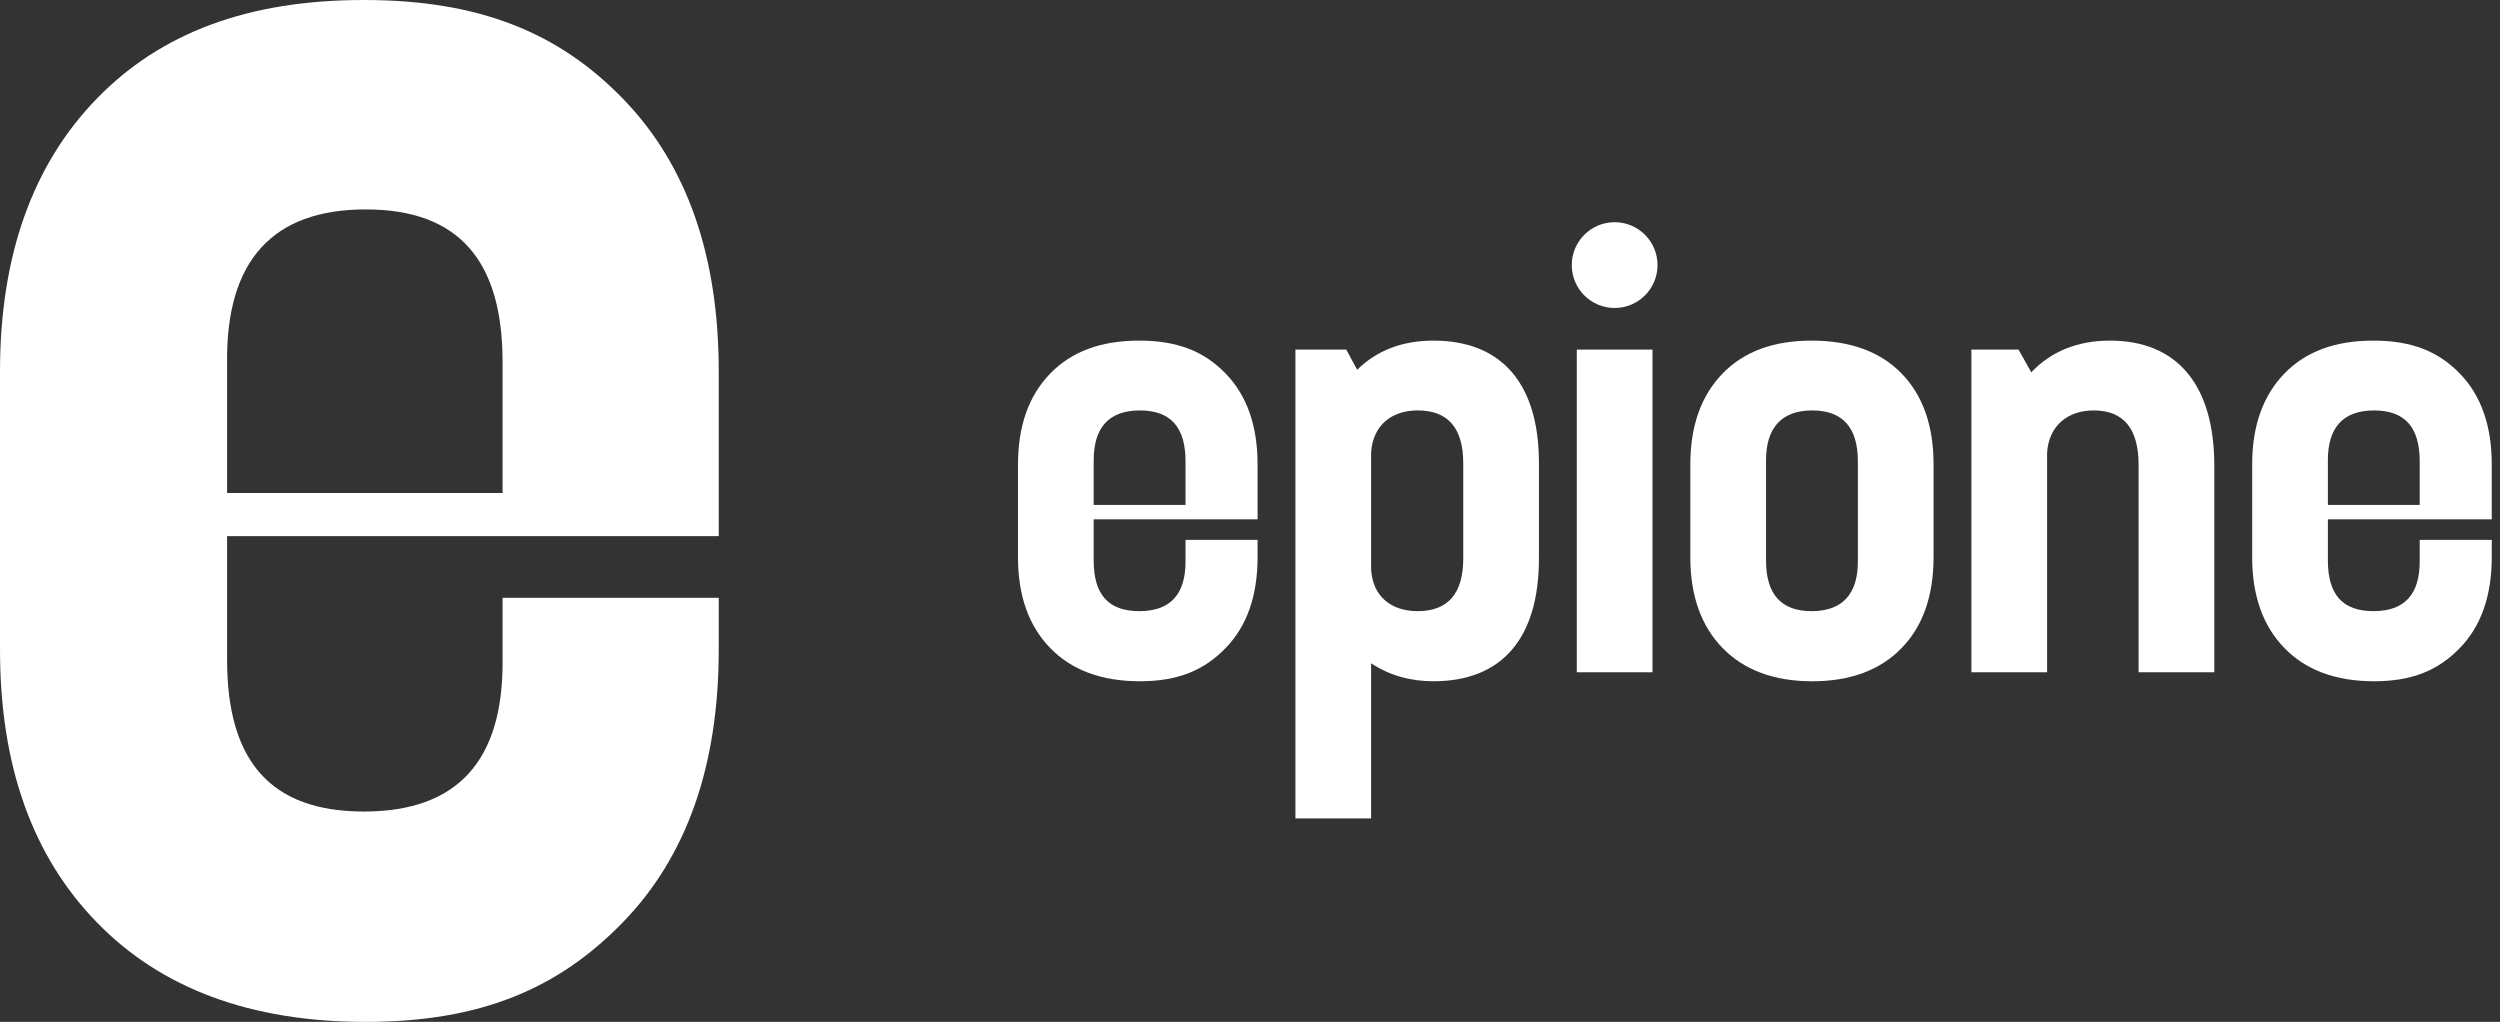
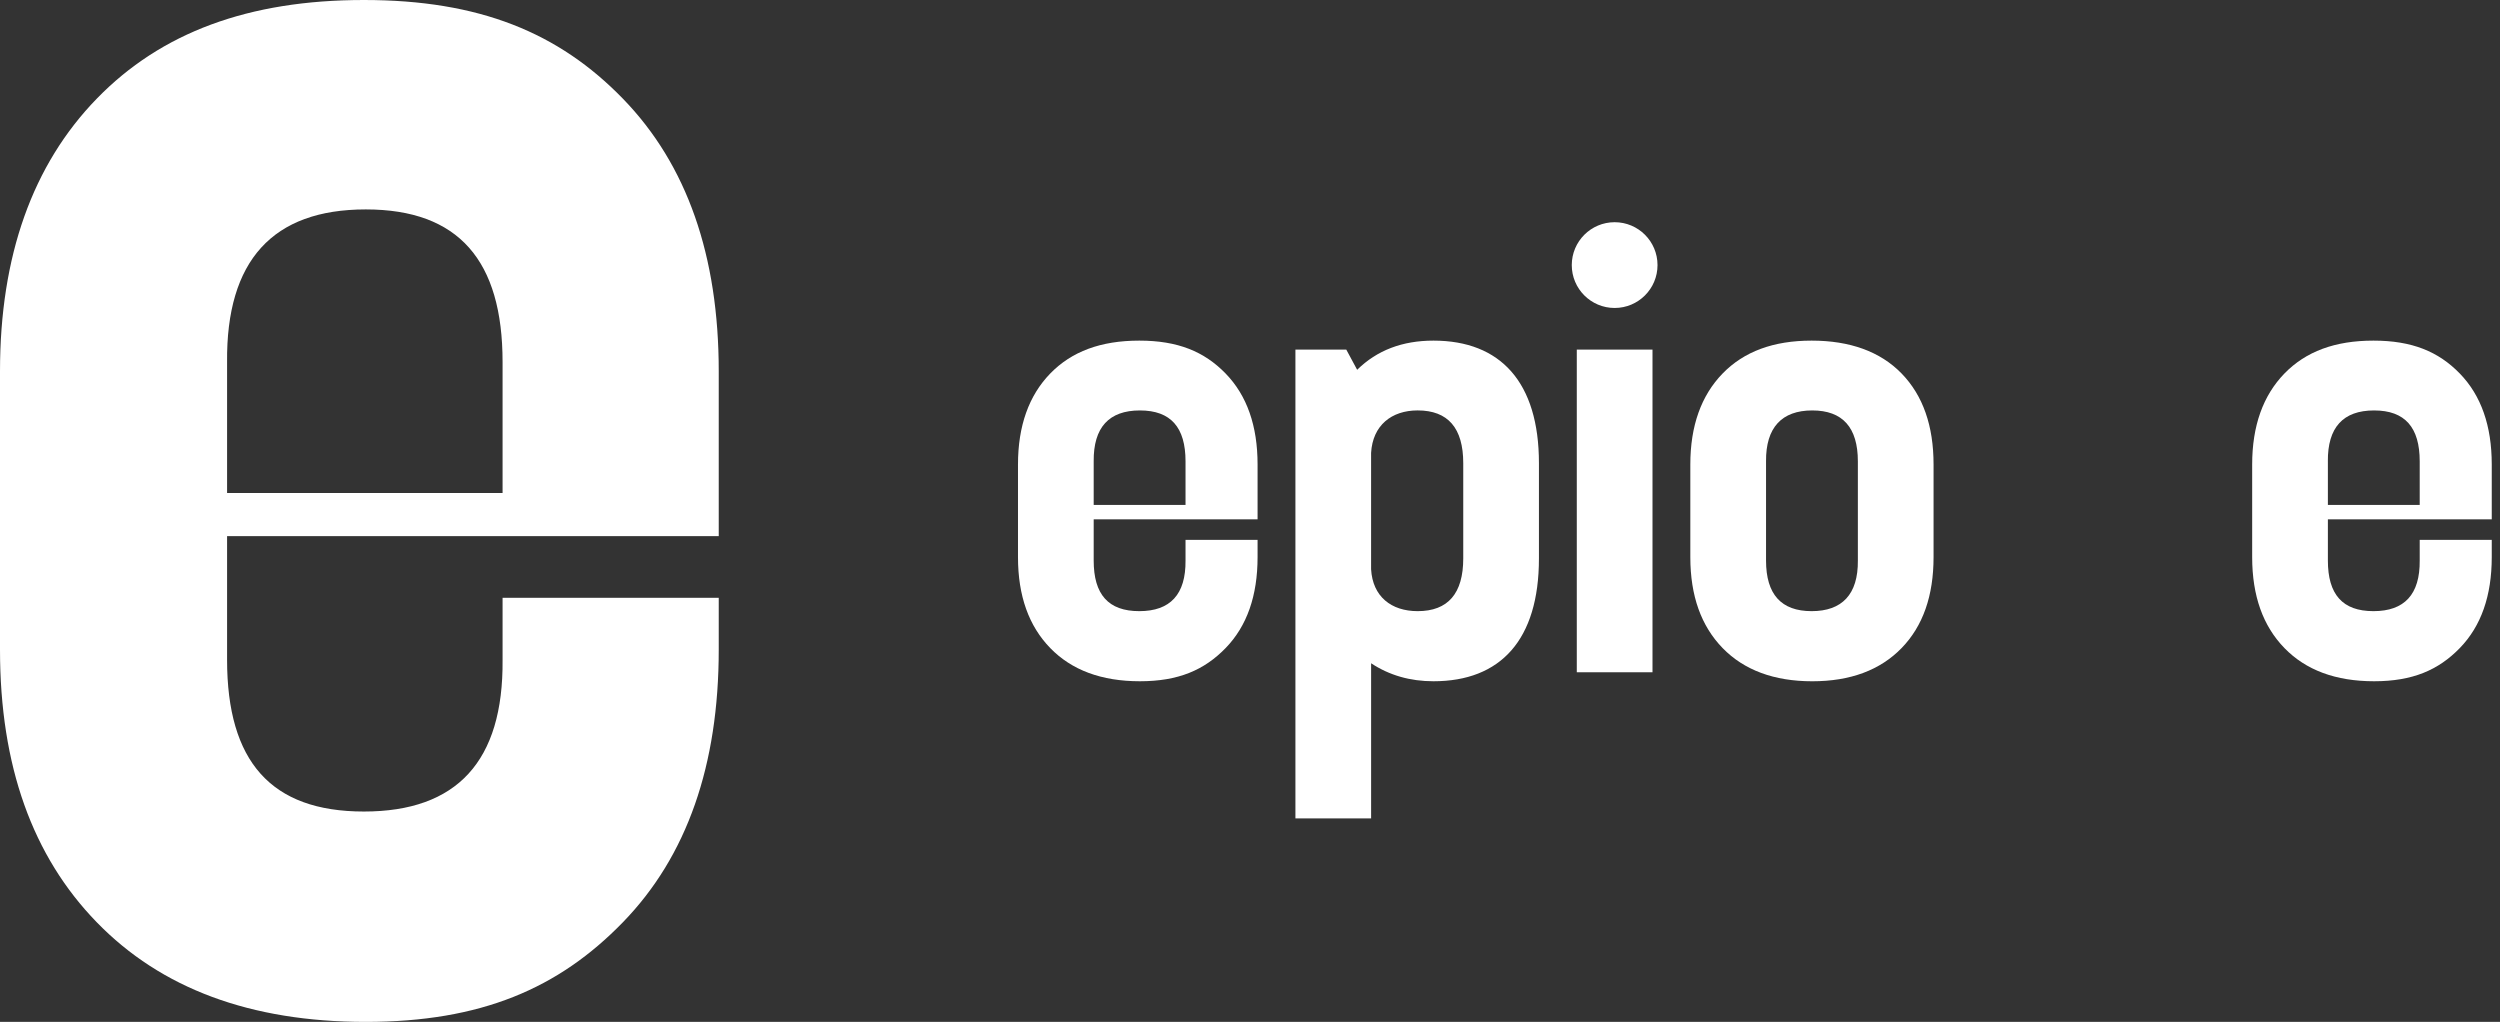
<svg xmlns="http://www.w3.org/2000/svg" width="137" height="56" viewBox="0 0 137 56" fill="none">
  <rect x="0" y="0" width="137" height="56" fill="#333333" stroke="none" />
  <g clip-path="url(#clip0_613_3490)">
    <path d="M39.387 29.381V20.35C39.387 14.025 37.653 9.028 34.133 5.406C30.615 1.784 26.266 0 19.941 0C13.616 0 8.822 1.784 5.304 5.406C1.784 9.028 0 14.025 0 20.35V35.598C0 41.975 1.784 46.922 5.304 50.542C8.822 54.164 13.72 56 20.043 56C26.365 56 30.614 54.164 34.133 50.542C37.653 46.922 39.387 41.923 39.387 35.598V32.758H27.541V36.16C27.591 41.719 25.041 44.472 19.941 44.472C14.841 44.472 12.444 41.719 12.444 36.16V29.381H39.387V29.381ZM12.444 19.84C12.392 14.28 14.944 11.476 20.043 11.476C25.141 11.476 27.541 14.28 27.541 19.84V27.018H12.444V19.84Z" fill="white" />
    <path d="M68.915 28.46V25.45C68.915 23.341 68.337 21.676 67.163 20.468C65.99 19.261 64.541 18.666 62.433 18.666C60.325 18.666 58.727 19.261 57.554 20.468C56.381 21.676 55.786 23.341 55.786 25.45V30.532C55.786 32.658 56.381 34.307 57.554 35.514C58.727 36.721 60.359 37.333 62.467 37.333C64.575 37.333 65.991 36.721 67.164 35.514C68.337 34.307 68.915 32.641 68.915 30.532V29.586H64.967V30.72C64.983 32.573 64.133 33.491 62.433 33.491C60.733 33.491 59.934 32.573 59.934 30.72V28.46H68.915H68.915ZM59.934 25.279C59.917 23.427 60.767 22.492 62.467 22.492C64.166 22.492 64.967 23.427 64.967 25.279V27.672H59.934V25.279H59.934Z" fill="white" />
    <path d="M84.334 25.381V30.601C84.334 35.072 82.226 37.333 78.554 37.333C77.279 37.333 76.14 37.01 75.137 36.347V44.848H70.989V19.159H73.777L74.372 20.265C75.46 19.194 76.854 18.666 78.554 18.666C82.226 18.666 84.334 20.945 84.334 25.382L84.334 25.381ZM80.186 25.381C80.186 23.46 79.353 22.491 77.687 22.491C76.259 22.491 75.222 23.307 75.136 24.82V31.196C75.222 32.692 76.242 33.491 77.687 33.491C79.353 33.491 80.186 32.522 80.186 30.6V25.381V25.381Z" fill="white" />
    <path d="M94.399 35.514C93.226 34.307 92.63 32.658 92.63 30.533V25.45C92.63 23.341 93.225 21.676 94.399 20.468C95.572 19.261 97.187 18.666 99.278 18.666C101.369 18.666 103.035 19.261 104.208 20.468C105.381 21.676 105.959 23.341 105.959 25.45V30.533C105.959 32.641 105.381 34.307 104.208 35.514C103.035 36.721 101.403 37.334 99.312 37.334C97.221 37.334 95.572 36.721 94.399 35.514H94.399ZM101.811 30.72V25.28C101.811 23.427 100.978 22.492 99.312 22.492C97.645 22.492 96.761 23.427 96.779 25.28V30.72C96.779 32.573 97.612 33.491 99.278 33.491C100.944 33.491 101.828 32.573 101.811 30.72Z" fill="white" />
    <path d="M136.548 28.46V25.45C136.548 23.341 135.97 21.676 134.796 20.468C133.623 19.261 132.174 18.666 130.066 18.666C127.958 18.666 126.36 19.261 125.187 20.468C124.014 21.676 123.419 23.341 123.419 25.45V30.532C123.419 32.658 124.014 34.307 125.187 35.514C126.36 36.721 127.992 37.333 130.1 37.333C132.208 37.333 133.624 36.721 134.797 35.514C135.97 34.307 136.548 32.641 136.548 30.532V29.586H132.6V30.72C132.616 32.573 131.766 33.491 130.066 33.491C128.366 33.491 127.568 32.573 127.568 30.72V28.46H136.548H136.548ZM127.567 25.279C127.55 23.427 128.4 22.492 130.1 22.492C131.8 22.492 132.6 23.427 132.6 25.279V27.672H127.568V25.279H127.567Z" fill="white" />
-     <path d="M121.344 25.518V36.84H117.196V25.484C117.196 23.495 116.38 22.492 114.731 22.492C113.303 22.492 112.266 23.342 112.181 24.821V36.84H108.032V19.159H110.616L111.313 20.401C112.418 19.245 113.864 18.666 115.631 18.666C119.253 18.666 121.344 21.03 121.344 25.518H121.344Z" fill="white" />
    <path d="M86.408 36.84V19.159H90.557V36.84H86.408ZM88.483 12.177C87.185 12.177 86.133 13.229 86.133 14.527C86.133 15.825 87.184 16.877 88.483 16.877C89.781 16.877 90.832 15.825 90.832 14.527C90.832 13.229 89.781 12.177 88.483 12.177Z" fill="white" />
  </g>
  <defs>
    <clipPath id="clip0_613_3490">
      <rect width="136.548" height="56" fill="white" />
    </clipPath>
  </defs>
</svg>